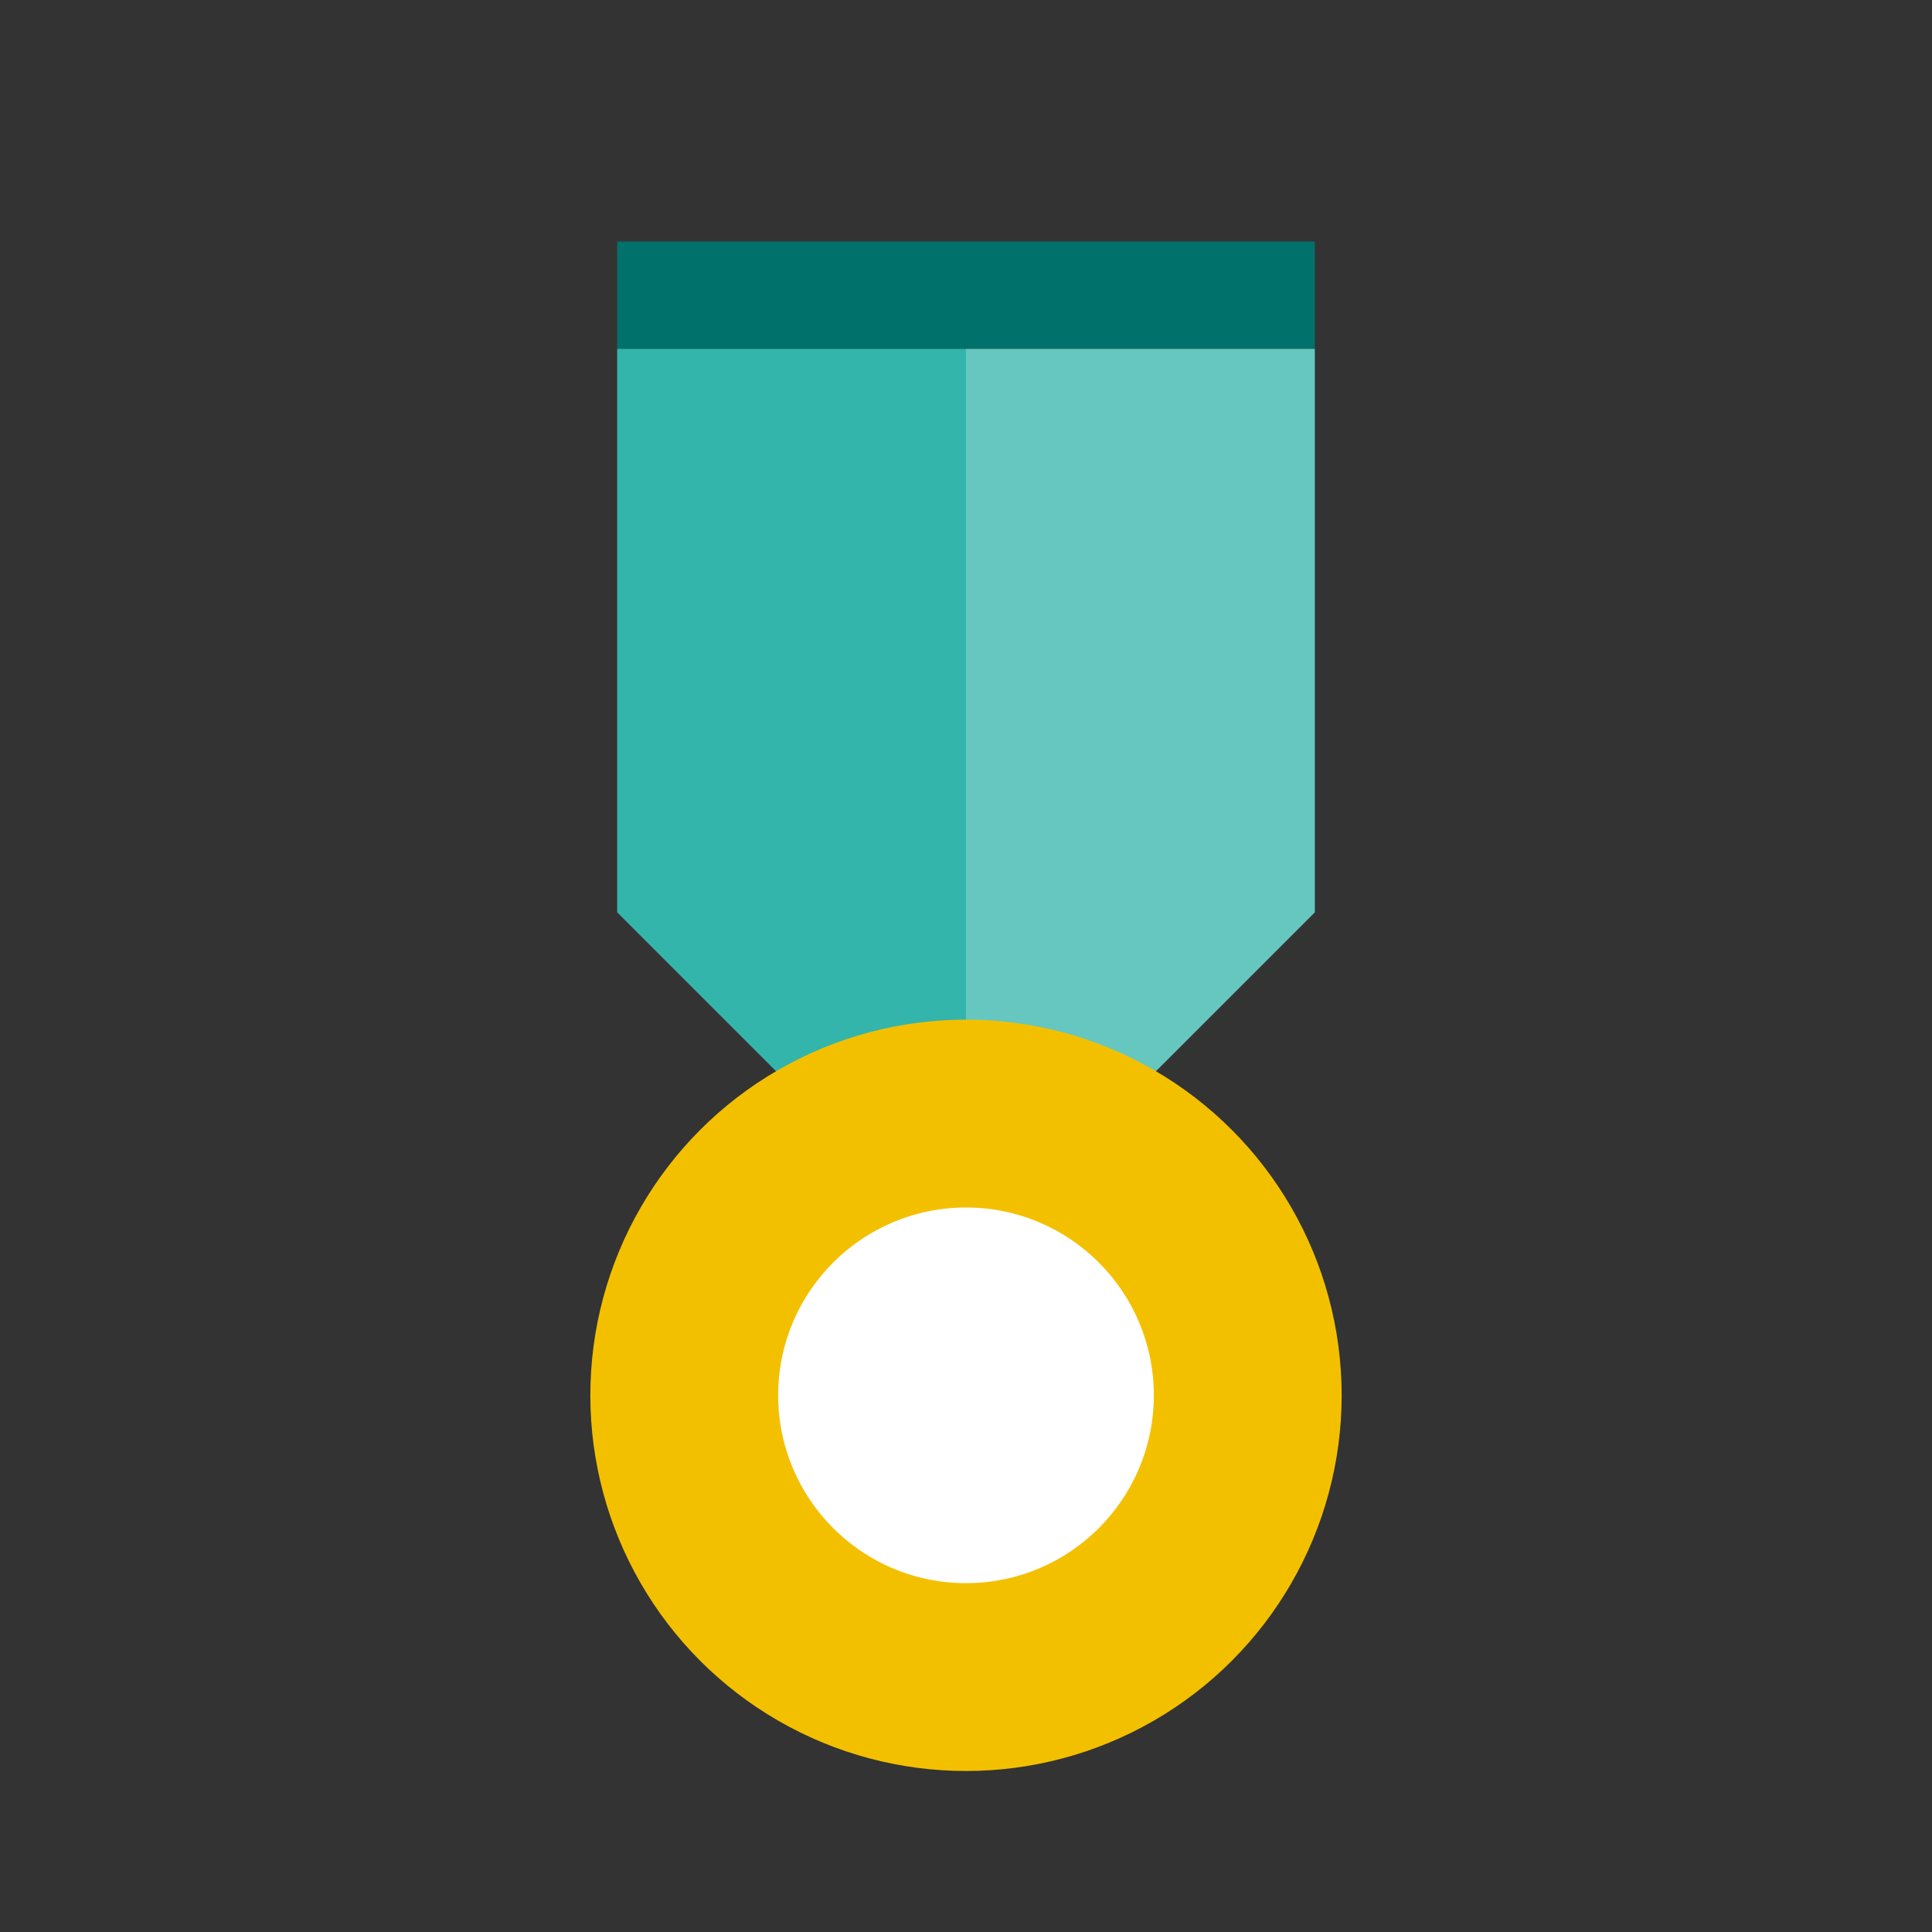
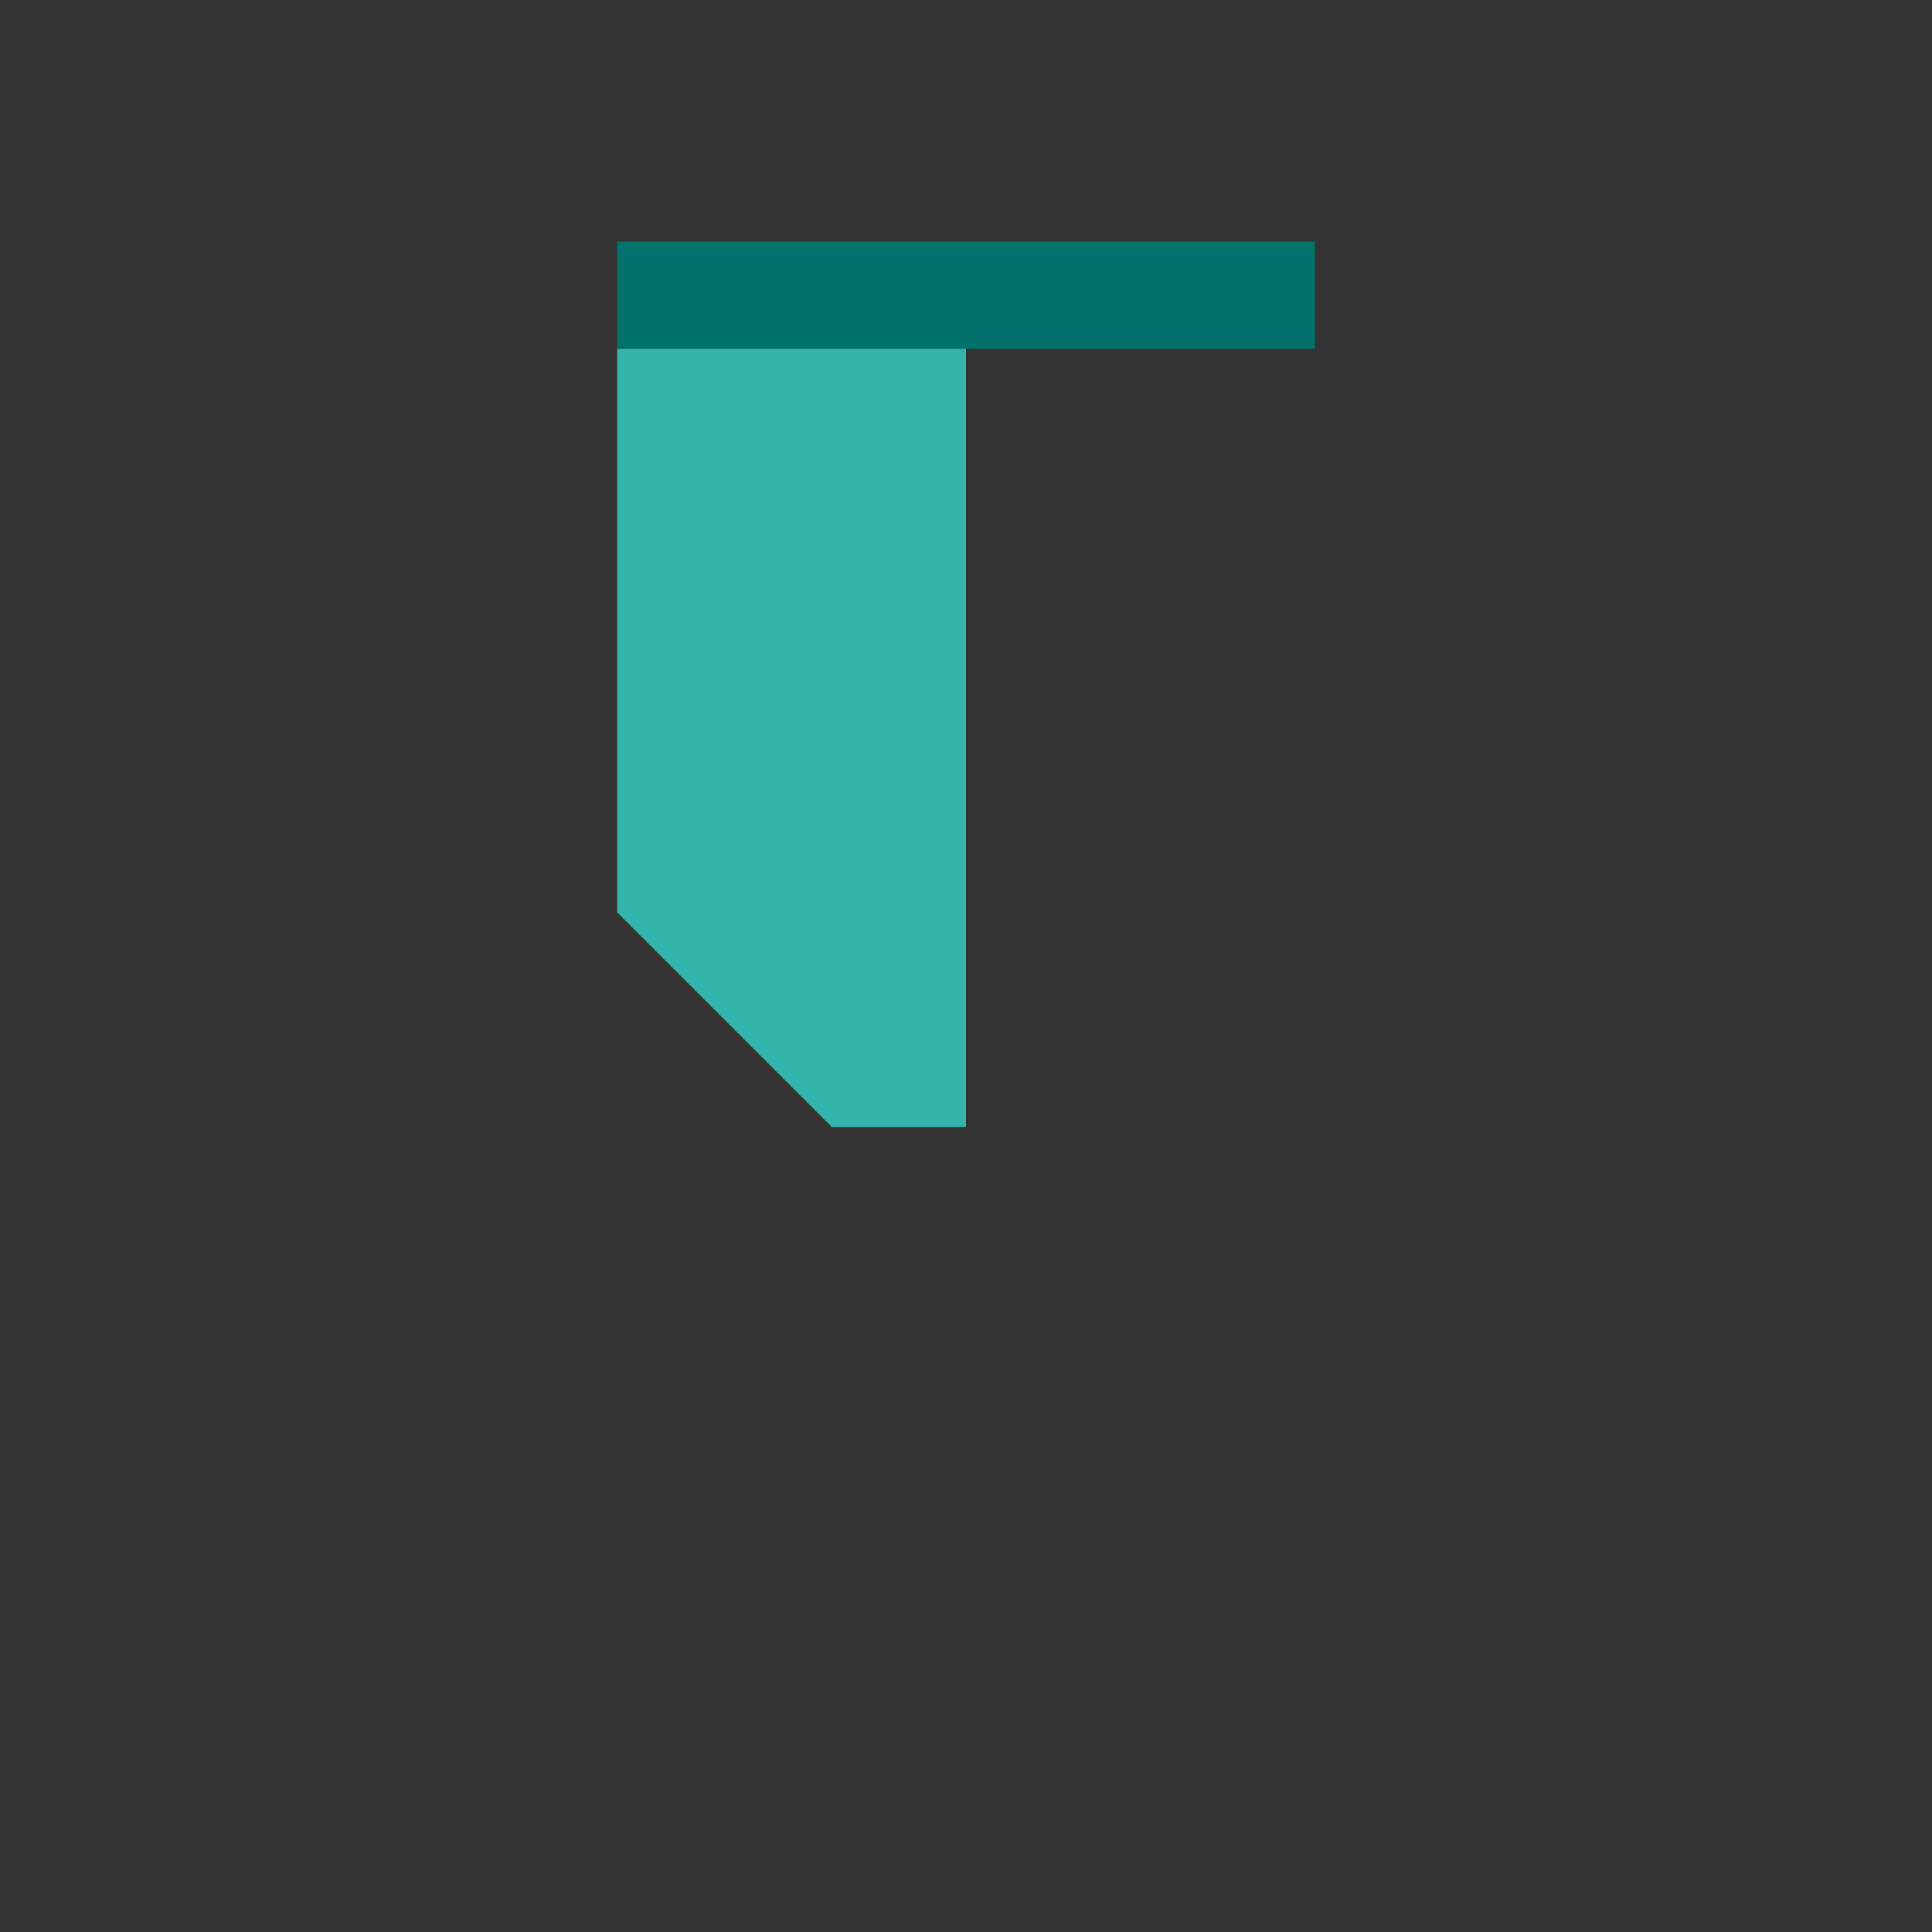
<svg xmlns="http://www.w3.org/2000/svg" id="PRODUCT_ICONS" data-name="PRODUCT ICONS" viewBox="0 0 72 72">
  <rect x="0" y="0" width="72" height="72" fill="#333333" stroke="none" />
  <defs>
    <style>
      .cls-1 {
        fill: #66c7c0;
      }

      .cls-2 {
        fill: #33b5ab;
      }

      .cls-3 {
        fill: #00716b;
      }

      .cls-4 {
        fill: #f3c000;
      }

      .cls-5 {
        fill: #fff;
      }
    </style>
  </defs>
  <rect class="cls-3" x="23" y="9" width="26" height="4" />
  <polygon class="cls-2" points="36 42 31 42 23 34 23 13 36 13 36 42" />
-   <polygon class="cls-1" points="36 42 41 42 49 34 49 13 36 13 36 42" />
-   <circle class="cls-4" cx="36" cy="52" r="14" />
-   <circle class="cls-5" cx="36" cy="52" r="7" />
</svg>